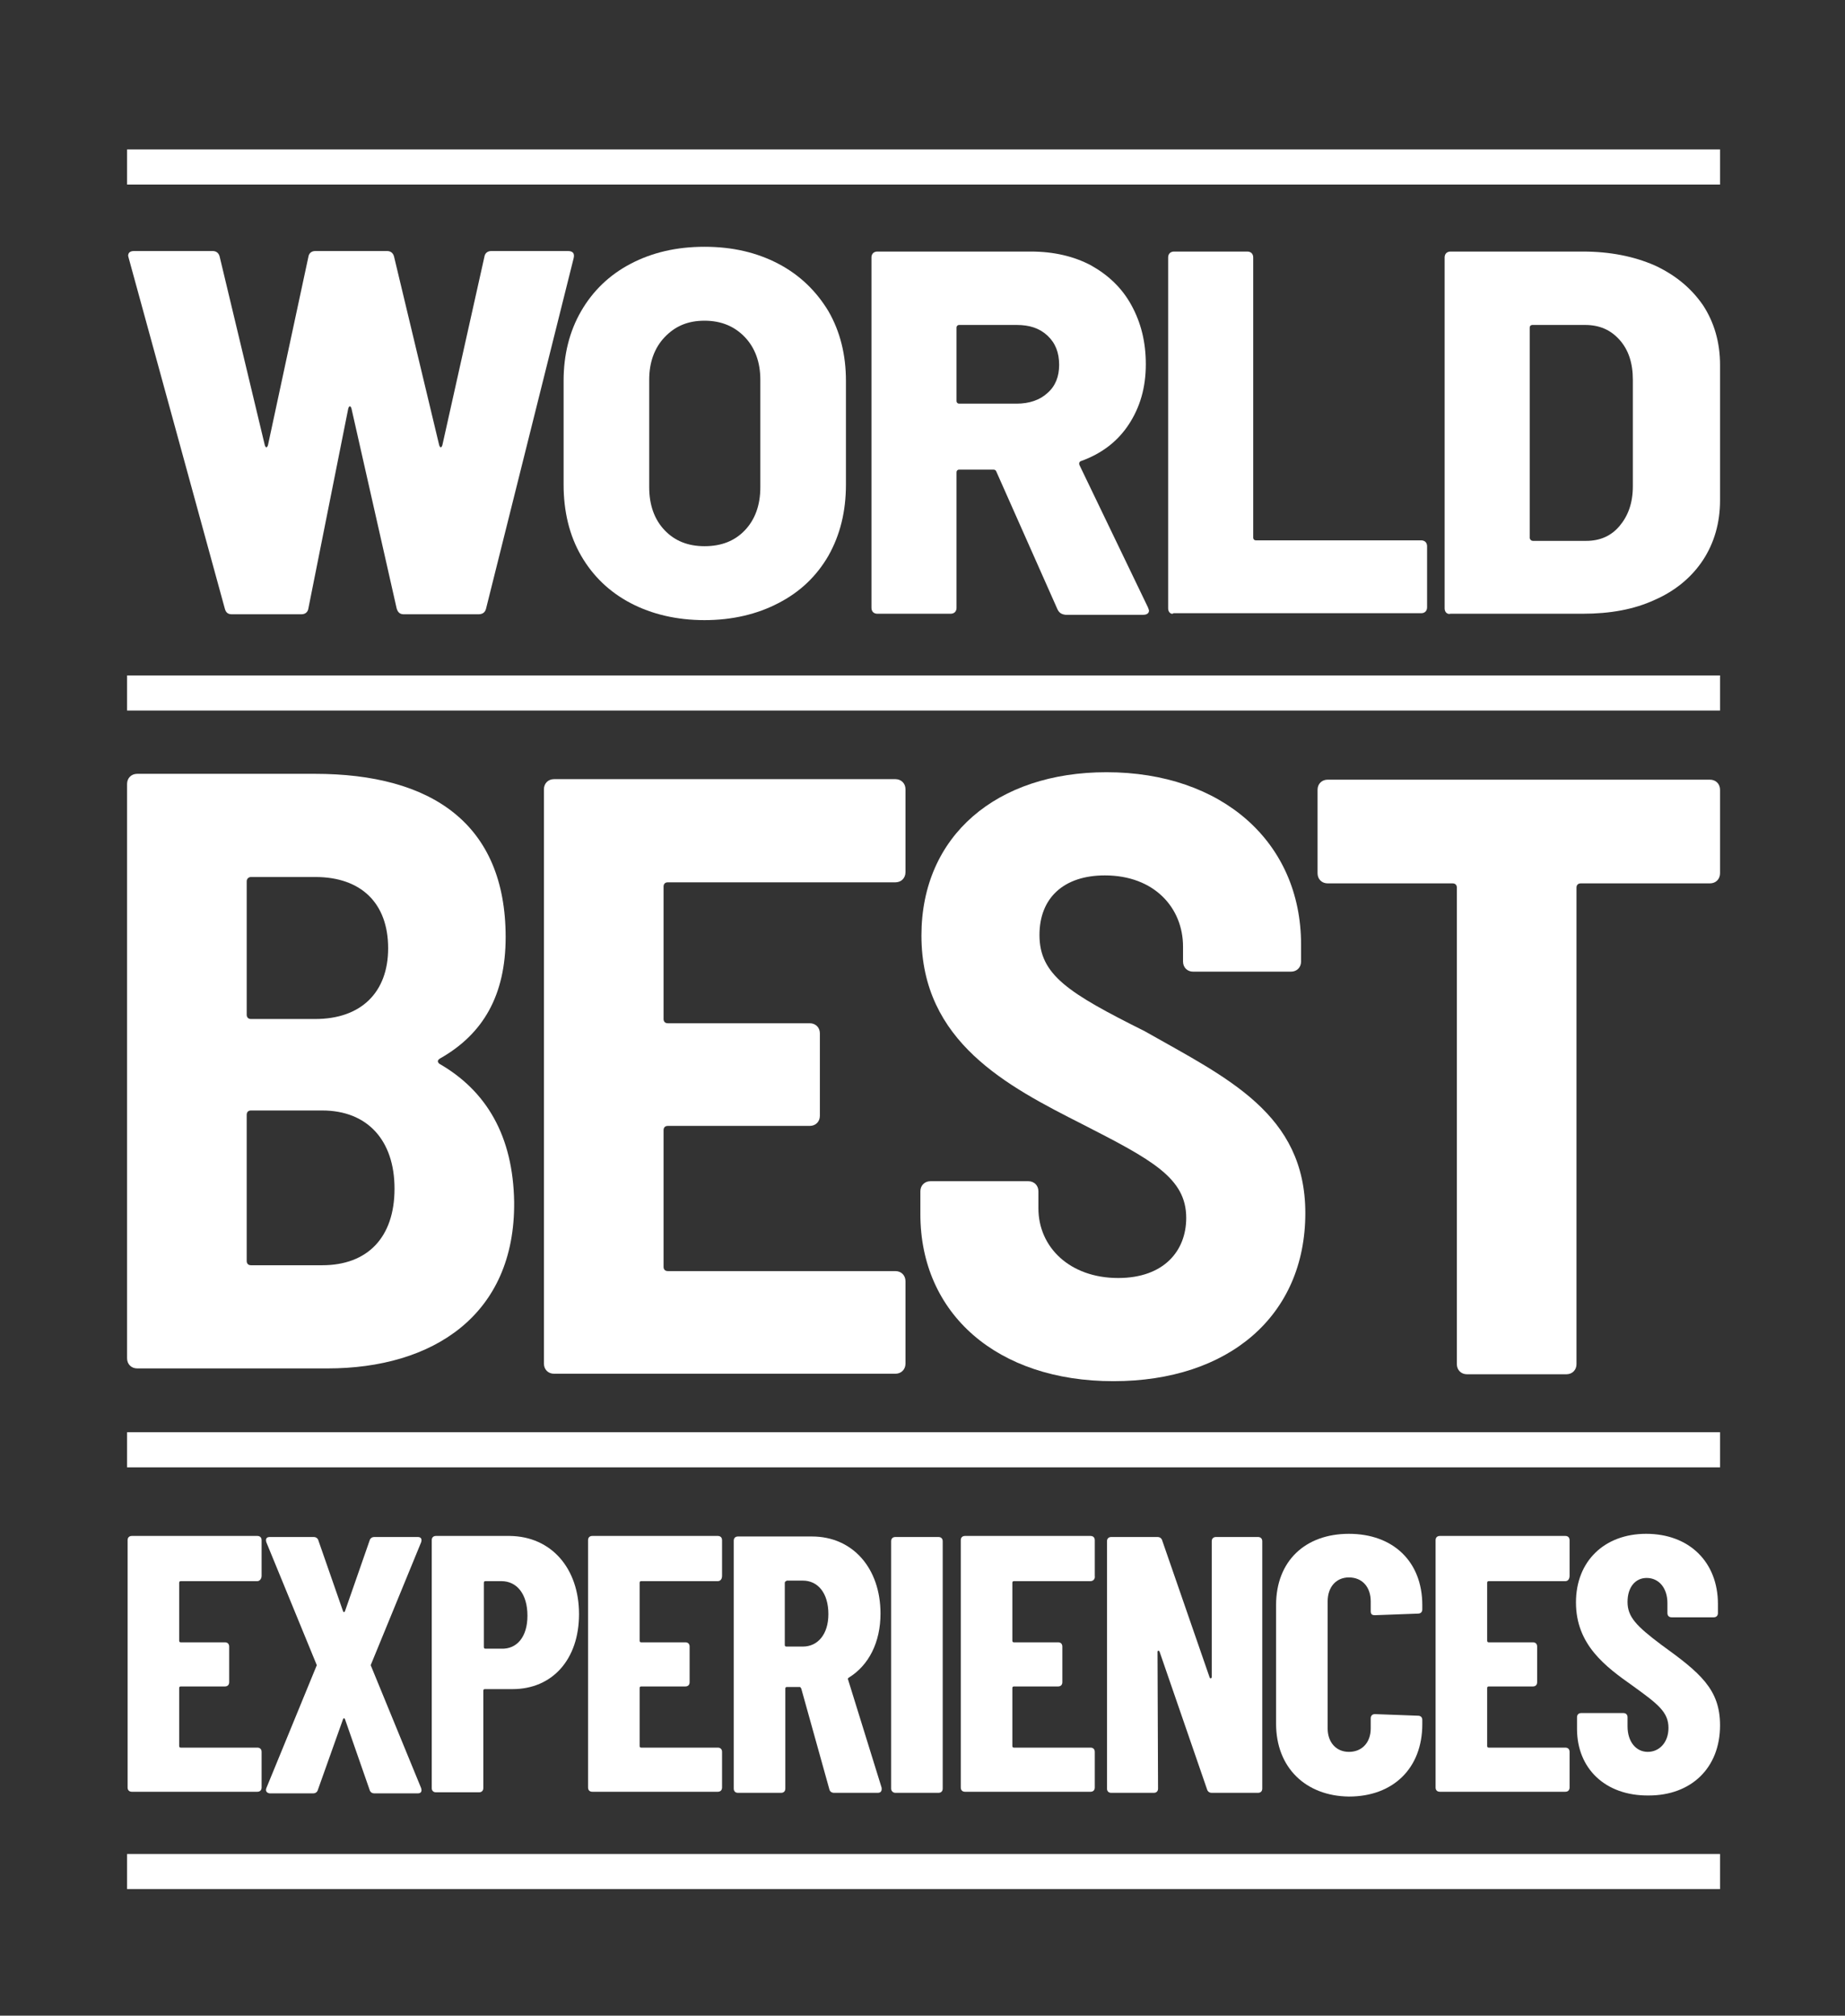
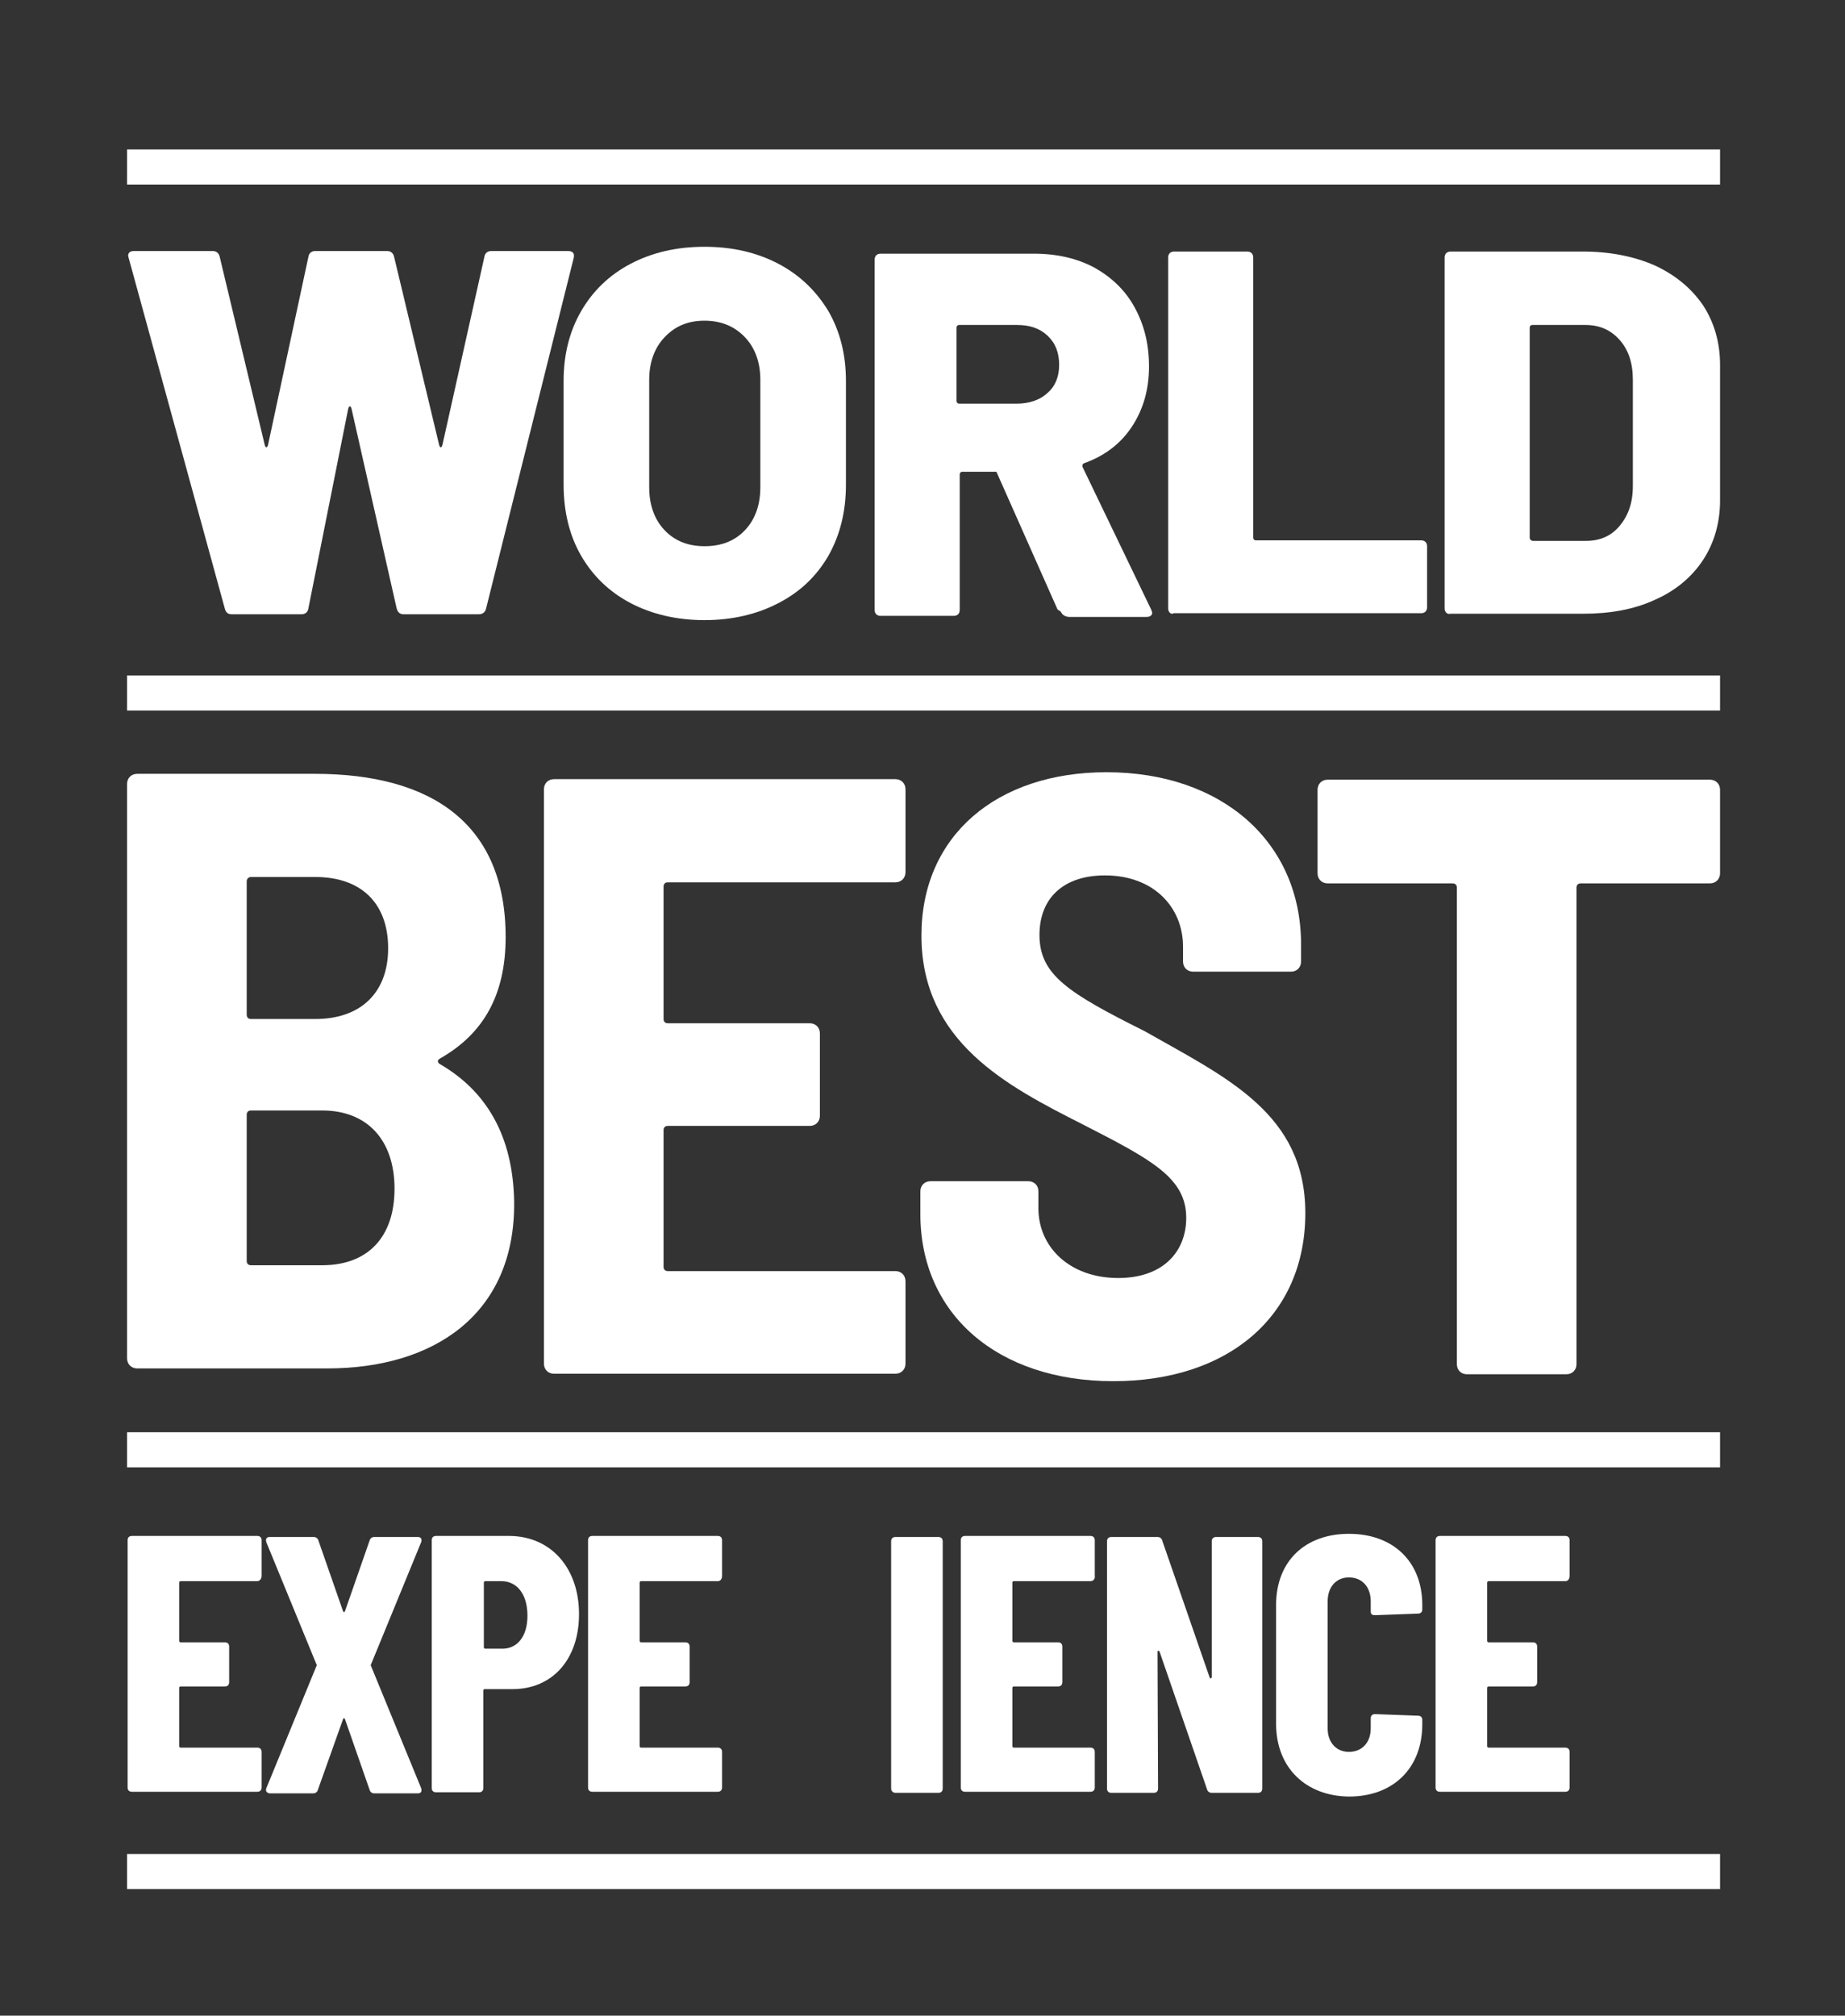
<svg xmlns="http://www.w3.org/2000/svg" enable-background="new 0 0 347 379" viewBox="0 0 347 379">
  <rect x="0" y="0" width="347" height="379" fill="#333333" stroke="none" />
  <g fill="#fff">
    <path d="m48.4 297.3h-14.4c-.2 0-.3.1-.3.3v10.9c0 .2.1.3.3.3h8.3c.5 0 .8.3.8.8v6.7c0 .5-.3.8-.8.8h-8.3c-.2 0-.3.1-.3.3v10.9c0 .2.1.3.3.3h14.4c.5 0 .8.3.8.8v6.7c0 .5-.3.8-.8.8h-23.6c-.5 0-.8-.3-.8-.8v-46.5c0-.5.3-.8.8-.8h23.6c.5 0 .8.3.8.8v6.7c0 .6-.4 1-.8 1z" />
    <path d="m50.1 336.2 9.4-22.9c.1-.2.1-.2 0-.4l-9.4-22.9c-.2-.6 0-1 .6-1h8.3c.5 0 .8.3.9.7l4.6 13.2c.1.3.3.3.4 0l4.6-13.2c.1-.4.4-.7.9-.7h8.2c.6 0 .8.4.6 1l-9.4 22.9c-.1.2-.1.2 0 .4l9.4 22.9c.2.6 0 1-.6 1h-8.2c-.5 0-.8-.3-.9-.7l-4.6-13.2c-.1-.3-.3-.3-.4 0l-4.7 13.2c-.1.4-.4.7-.9.7h-8.2c-.6-.1-.8-.5-.6-1z" />
    <path d="m108.9 303.5c0 8.5-5 14.1-12.5 14.1h-5.2c-.2 0-.3.1-.3.3v18.3c0 .5-.3.8-.8.8h-8.1c-.5 0-.8-.3-.8-.8v-46.6c0-.5.3-.8.8-.8h13.9c7.8.1 13 6.1 13 14.7zm-9.7.3c0-4.1-2-6.5-4.9-6.5h-3c-.2 0-.3.1-.3.3v12.1c0 .2.1.3.3.3h3c2.9.1 4.9-2.2 4.9-6.2z" />
    <path d="m135 297.3h-14.4c-.2 0-.3.1-.3.3v10.9c0 .2.1.3.3.3h8.3c.5 0 .8.3.8.8v6.7c0 .5-.3.8-.8.8h-8.3c-.2 0-.3.1-.3.3v10.9c0 .2.1.3.3.3h14.4c.5 0 .8.3.8.8v6.7c0 .5-.3.8-.8.8h-23.6c-.5 0-.8-.3-.8-.8v-46.5c0-.5.3-.8.8-.8h23.6c.5 0 .8.3.8.8v6.7c0 .6-.3 1-.8 1z" />
-     <path d="m156 336.5-5.3-19c-.1-.1-.1-.3-.3-.3h-2.4c-.2 0-.3.1-.3.3v18.8c0 .5-.3.8-.8.8h-8.1c-.5 0-.8-.3-.8-.8v-46.6c0-.5.3-.8.8-.8h13.9c7.7 0 12.9 6 12.9 14.5 0 5.4-2.2 9.7-5.9 12-.2.1-.3.3-.2.4l6.3 20.3c.1.6-.1 1-.7 1h-8.3c-.3 0-.7-.2-.8-.6zm-8.4-38.9v11.7c0 .2.1.3.3.3h3.1c2.8 0 4.8-2.3 4.8-6.1 0-4-2-6.3-4.8-6.3h-3c-.2.1-.4.2-.4.4z" />
    <path d="m167.6 336.3v-46.5c0-.5.3-.8.8-.8h8.1c.5 0 .8.3.8.8v46.5c0 .5-.3.8-.8.8h-8.1c-.4 0-.8-.3-.8-.8z" />
    <path d="m205.1 297.3h-14.4c-.2 0-.3.1-.3.3v10.9c0 .2.1.3.3.3h8.3c.5 0 .8.3.8.8v6.7c0 .5-.3.8-.8.8h-8.3c-.2 0-.3.1-.3.3v10.9c0 .2.1.3.3.3h14.4c.5 0 .8.3.8.8v6.7c0 .5-.3.8-.8.8h-23.6c-.5 0-.8-.3-.8-.8v-46.5c0-.5.3-.8.8-.8h23.6c.5 0 .8.3.8.8v6.7c.1.6-.3 1-.8 1z" />
    <path d="m208.2 336.3v-46.5c0-.5.3-.8.8-.8h8.7c.5 0 .8.3.9.7l8.9 25.7c.1.3.4.2.4-.1v-25.5c0-.5.3-.8.8-.8h7.9c.5 0 .8.3.8.8v46.5c0 .5-.3.8-.8.8h-8.7c-.5 0-.8-.3-.9-.7l-8.9-25.8c-.1-.3-.4-.3-.4 0l.1 25.7c0 .5-.3.8-.8.8h-8c-.5 0-.8-.3-.8-.8z" />
    <path d="m240 324.1v-22.3c0-8.3 5.5-13.4 13.7-13.4 8.3 0 13.8 5.2 13.8 13.4v.8c0 .5-.3.8-.8.8l-8.1.3c-.6 0-.8-.2-.8-.8v-1.8c0-2.7-1.6-4.5-4.1-4.5-2.4 0-4 1.8-4 4.5v23.9c0 2.6 1.6 4.4 4 4.4 2.5 0 4.1-1.8 4.1-4.4v-1.9c0-.5.3-.8.8-.8l8.1.3c.5 0 .8.3.8.8v.8c0 8.3-5.5 13.6-13.8 13.6-8.1-.1-13.7-5.4-13.7-13.7z" />
    <path d="m294.4 297.3h-14.4c-.2 0-.3.1-.3.3v10.9c0 .2.1.3.3.3h8.3c.5 0 .8.3.8.8v6.7c0 .5-.3.8-.8.8h-8.3c-.2 0-.3.1-.3.3v10.9c0 .2.1.3.3.3h14.4c.5 0 .8.3.8.8v6.7c0 .5-.3.8-.8.8h-23.6c-.5 0-.8-.3-.8-.8v-46.5c0-.5.3-.8.8-.8h23.6c.5 0 .8.3.8.8v6.7c0 .6-.3 1-.8 1z" />
-     <path d="m296.6 325.1v-2.2c0-.5.3-.8.8-.8h7.9c.5 0 .8.3.8.8v1.7c0 2.9 1.6 4.8 3.8 4.8s3.9-1.8 3.9-4.5c0-3-2-4.5-6.7-7.9-5.1-3.6-10.7-7.7-10.7-15.7 0-7.8 5.4-12.9 13.2-12.9 8.1 0 13.5 5.3 13.5 13.2v1.7c0 .5-.3.8-.8.8h-7.9c-.5 0-.8-.3-.8-.8v-1.9c0-2.8-1.6-4.7-3.9-4.7-2.1 0-3.6 1.7-3.6 4.5s1.6 4.5 6.4 8.1c7.2 5.2 11 8.3 11 15.1 0 8.1-5.5 13.2-13.4 13.2-8.2.1-13.5-5.1-13.5-12.5z" />
    <path d="m42.3 114.5-18.1-66-.1-.4c0-.6.4-.9 1.1-.9h14.8c.6 0 1.1.3 1.3 1l8.5 35.5c.1.3.2.4.3.4s.2-.1.3-.4l7.6-35.4c.1-.7.6-1.1 1.3-1.1h13.5c.6 0 1.1.3 1.3 1l8.5 35.5c.1.3.2.4.3.4s.2-.1.3-.4l7.9-35.4c.1-.7.6-1.1 1.3-1.1h14.4c.9 0 1.3.4 1.1 1.3l-16.5 66c-.2.7-.7 1-1.4 1h-14.1c-.7 0-1.1-.4-1.3-1.1l-8.5-37.6c-.1-.3-.2-.4-.3-.4s-.2.1-.3.4l-7.5 37.6c-.1.7-.6 1.1-1.3 1.1h-13.1c-.7 0-1.1-.3-1.3-1z" />
    <path d="m118.6 113.4c-4-2.1-7.1-5.1-9.3-8.9s-3.3-8.3-3.3-13.4v-19.5c0-4.9 1.1-9.3 3.3-13.1s5.3-6.8 9.3-8.9 8.6-3.2 13.9-3.2 9.9 1.1 13.9 3.2 7.1 5.1 9.4 8.9c2.2 3.8 3.3 8.2 3.3 13.1v19.5c0 5.1-1.1 9.5-3.3 13.4-2.2 3.8-5.3 6.8-9.4 8.9-4 2.1-8.7 3.2-13.9 3.2s-9.9-1.1-13.9-3.2zm21.5-13.7c1.9-2 2.9-4.7 2.9-8.1v-20.2c0-3.3-1-6-2.9-8s-4.4-3.1-7.6-3.1c-3.1 0-5.5 1-7.5 3.1-1.9 2-2.9 4.7-2.9 8v20.2c0 3.4 1 6.1 2.9 8.1s4.4 3 7.5 3c3.2 0 5.7-1 7.6-3z" />
-     <path d="m198.9 114.6-11.5-25.9c-.1-.3-.3-.4-.6-.4h-6.4c-.3 0-.5.2-.5.5v25.5c0 .3-.1.6-.3.8s-.5.3-.8.3h-13.8c-.3 0-.6-.1-.8-.3s-.3-.5-.3-.8v-65.9c0-.3.1-.6.3-.8s.5-.3.8-.3h28.9c4.3 0 8.1.9 11.3 2.6 3.2 1.8 5.8 4.2 7.6 7.5s2.7 6.9 2.7 11.1c0 4.4-1.1 8.1-3.2 11.3s-5.1 5.5-9 6.9c-.3.1-.4.4-.3.7l12.9 26.8c.1.3.2.5.2.6 0 .5-.4.8-1.1.8h-14.6c-.8-.1-1.2-.4-1.5-1zm-19-53v13.8c0 .3.2.5.5.5h10.8c2.4 0 4.4-.7 5.8-2 1.5-1.3 2.2-3.1 2.2-5.3 0-2.3-.7-4.1-2.2-5.5s-3.4-2-5.8-2h-10.8c-.3 0-.5.2-.5.5z" />
+     <path d="m198.9 114.6-11.5-25.9h-6.4c-.3 0-.5.2-.5.5v25.5c0 .3-.1.6-.3.8s-.5.3-.8.3h-13.8c-.3 0-.6-.1-.8-.3s-.3-.5-.3-.8v-65.9c0-.3.1-.6.3-.8s.5-.3.8-.3h28.9c4.3 0 8.1.9 11.3 2.6 3.2 1.8 5.8 4.2 7.6 7.5s2.7 6.9 2.7 11.1c0 4.4-1.1 8.1-3.2 11.3s-5.1 5.5-9 6.9c-.3.1-.4.4-.3.7l12.9 26.8c.1.3.2.5.2.6 0 .5-.4.8-1.1.8h-14.6c-.8-.1-1.2-.4-1.5-1zm-19-53v13.8c0 .3.2.5.5.5h10.8c2.4 0 4.4-.7 5.8-2 1.5-1.3 2.2-3.1 2.2-5.3 0-2.3-.7-4.1-2.2-5.5s-3.4-2-5.8-2h-10.8c-.3 0-.5.2-.5.5z" />
    <path d="m220 115.2c-.2-.2-.3-.5-.3-.8v-66c0-.3.1-.6.3-.8s.5-.3.8-.3h13.8c.3 0 .6.1.8.3s.3.5.3.8v52.7c0 .3.2.5.5.5h31.1c.3 0 .6.1.8.3s.3.5.3.8v11.5c0 .3-.1.6-.3.8s-.5.3-.8.3h-46.6c-.2.2-.5.1-.7-.1z" />
    <path d="m272 115.2c-.2-.2-.3-.5-.3-.8v-66c0-.3.1-.6.3-.8s.5-.3.8-.3h24.9c5.1 0 9.6.9 13.5 2.6 3.9 1.8 6.9 4.3 9.1 7.5 2.1 3.2 3.2 7 3.2 11.2v25.5c0 4.2-1.1 8-3.2 11.2s-5.2 5.8-9.1 7.5c-3.9 1.8-8.4 2.6-13.5 2.6h-24.9c-.3.1-.6 0-.8-.2zm16.3-13.5h10c2.6 0 4.7-.9 6.3-2.8s2.5-4.3 2.5-7.5v-20c0-3.1-.8-5.6-2.5-7.5s-3.8-2.8-6.5-2.8h-9.9c-.3 0-.5.2-.5.5v39.6c.1.3.3.5.6.5z" />
    <path d="m23.9 127h299.6v6.6h-299.6z" />
    <path d="m23.9 269.3h299.6v6.6h-299.6z" />
    <path d="m23.9 28.1h299.6v6.6h-299.6z" />
    <path d="m23.9 348.6h299.6v6.6h-299.6z" />
    <path d="m61.6 257.3h-35.8c-1.1 0-1.9-.8-1.9-1.9v-108c0-1.1.8-1.9 1.9-1.9h33.4c22 0 35.9 9.4 35.9 30.7 0 10.9-4.2 18.2-12.3 22.8-.5.3-.6.6-.2 1 8.9 5.1 13.9 13.6 14.1 26 .2 21.3-15.3 31.3-35.1 31.3zm-15.2-91.6v25.1c0 .5.3.8.8.8h12.1c8.6 0 13.7-5 13.7-13.3 0-8.5-5.1-13.4-13.7-13.4h-12.1c-.4 0-.8.3-.8.8zm27.8 57.8c0-9.1-5.1-14.7-13.6-14.7h-13.4c-.5 0-.8.3-.8.8v27.5c0 .5.3.8.8.8h13.4c8.5 0 13.6-5.2 13.6-14.4z" />
    <path d="m168.4 165.9h-42.8c-.5 0-.8.3-.8.8v24.9c0 .5.3.8.8.8h26.7c1.1 0 1.9.8 1.9 1.9v15.5c0 1.1-.8 1.9-1.9 1.9h-26.7c-.5 0-.8.3-.8.8v25.7c0 .5.3.8.8.8h42.8c1.1 0 1.9.8 1.9 1.9v15.5c0 1.1-.8 1.9-1.9 1.9h-64.2c-1.1 0-1.9-.8-1.9-1.9v-108c0-1.1.8-1.9 1.9-1.9h64.2c1.1 0 1.9.8 1.9 1.9v15.6c0 1.1-.8 1.9-1.9 1.9z" />
    <path d="m173.1 228.3v-4.3c0-1.1.8-1.9 1.9-1.9h18.4c1.1 0 1.9.8 1.9 1.9v3.2c0 7.3 5.9 13.1 15 13.1 8.6 0 12.8-5.1 12.8-11.3 0-7.5-6.4-10.9-19.5-17.6-14.2-7.2-30.3-15.5-30.3-35.5 0-18.8 14.2-30.7 34.8-30.7 21.7 0 36.6 13.1 36.6 32.4v3.2c0 1.1-.8 1.9-1.9 1.9h-18.4c-1.1 0-1.9-.8-1.9-1.9v-2.8c0-7.3-5.4-13.4-14.7-13.4-7.7 0-12.3 4.2-12.3 11.2 0 7.5 5.4 10.9 19.8 18.1 15.5 8.8 30.2 15.5 30.2 34.2 0 19.3-14.4 31.6-36.1 31.6-21.9 0-36.3-12.7-36.3-31.4z" />
    <path d="m323.5 148.5v15.7c0 1.1-.8 1.9-1.9 1.9h-24.3c-.5 0-.8.3-.8.8v89.6c0 1.1-.8 1.9-1.9 1.9h-18.7c-1.1 0-1.9-.8-1.9-1.9v-89.6c0-.5-.3-.8-.8-.8h-23.5c-1.1 0-1.9-.8-1.9-1.9v-15.7c0-1.1.8-1.9 1.9-1.9h71.9c1.1 0 1.9.8 1.9 1.9z" />
  </g>
</svg>